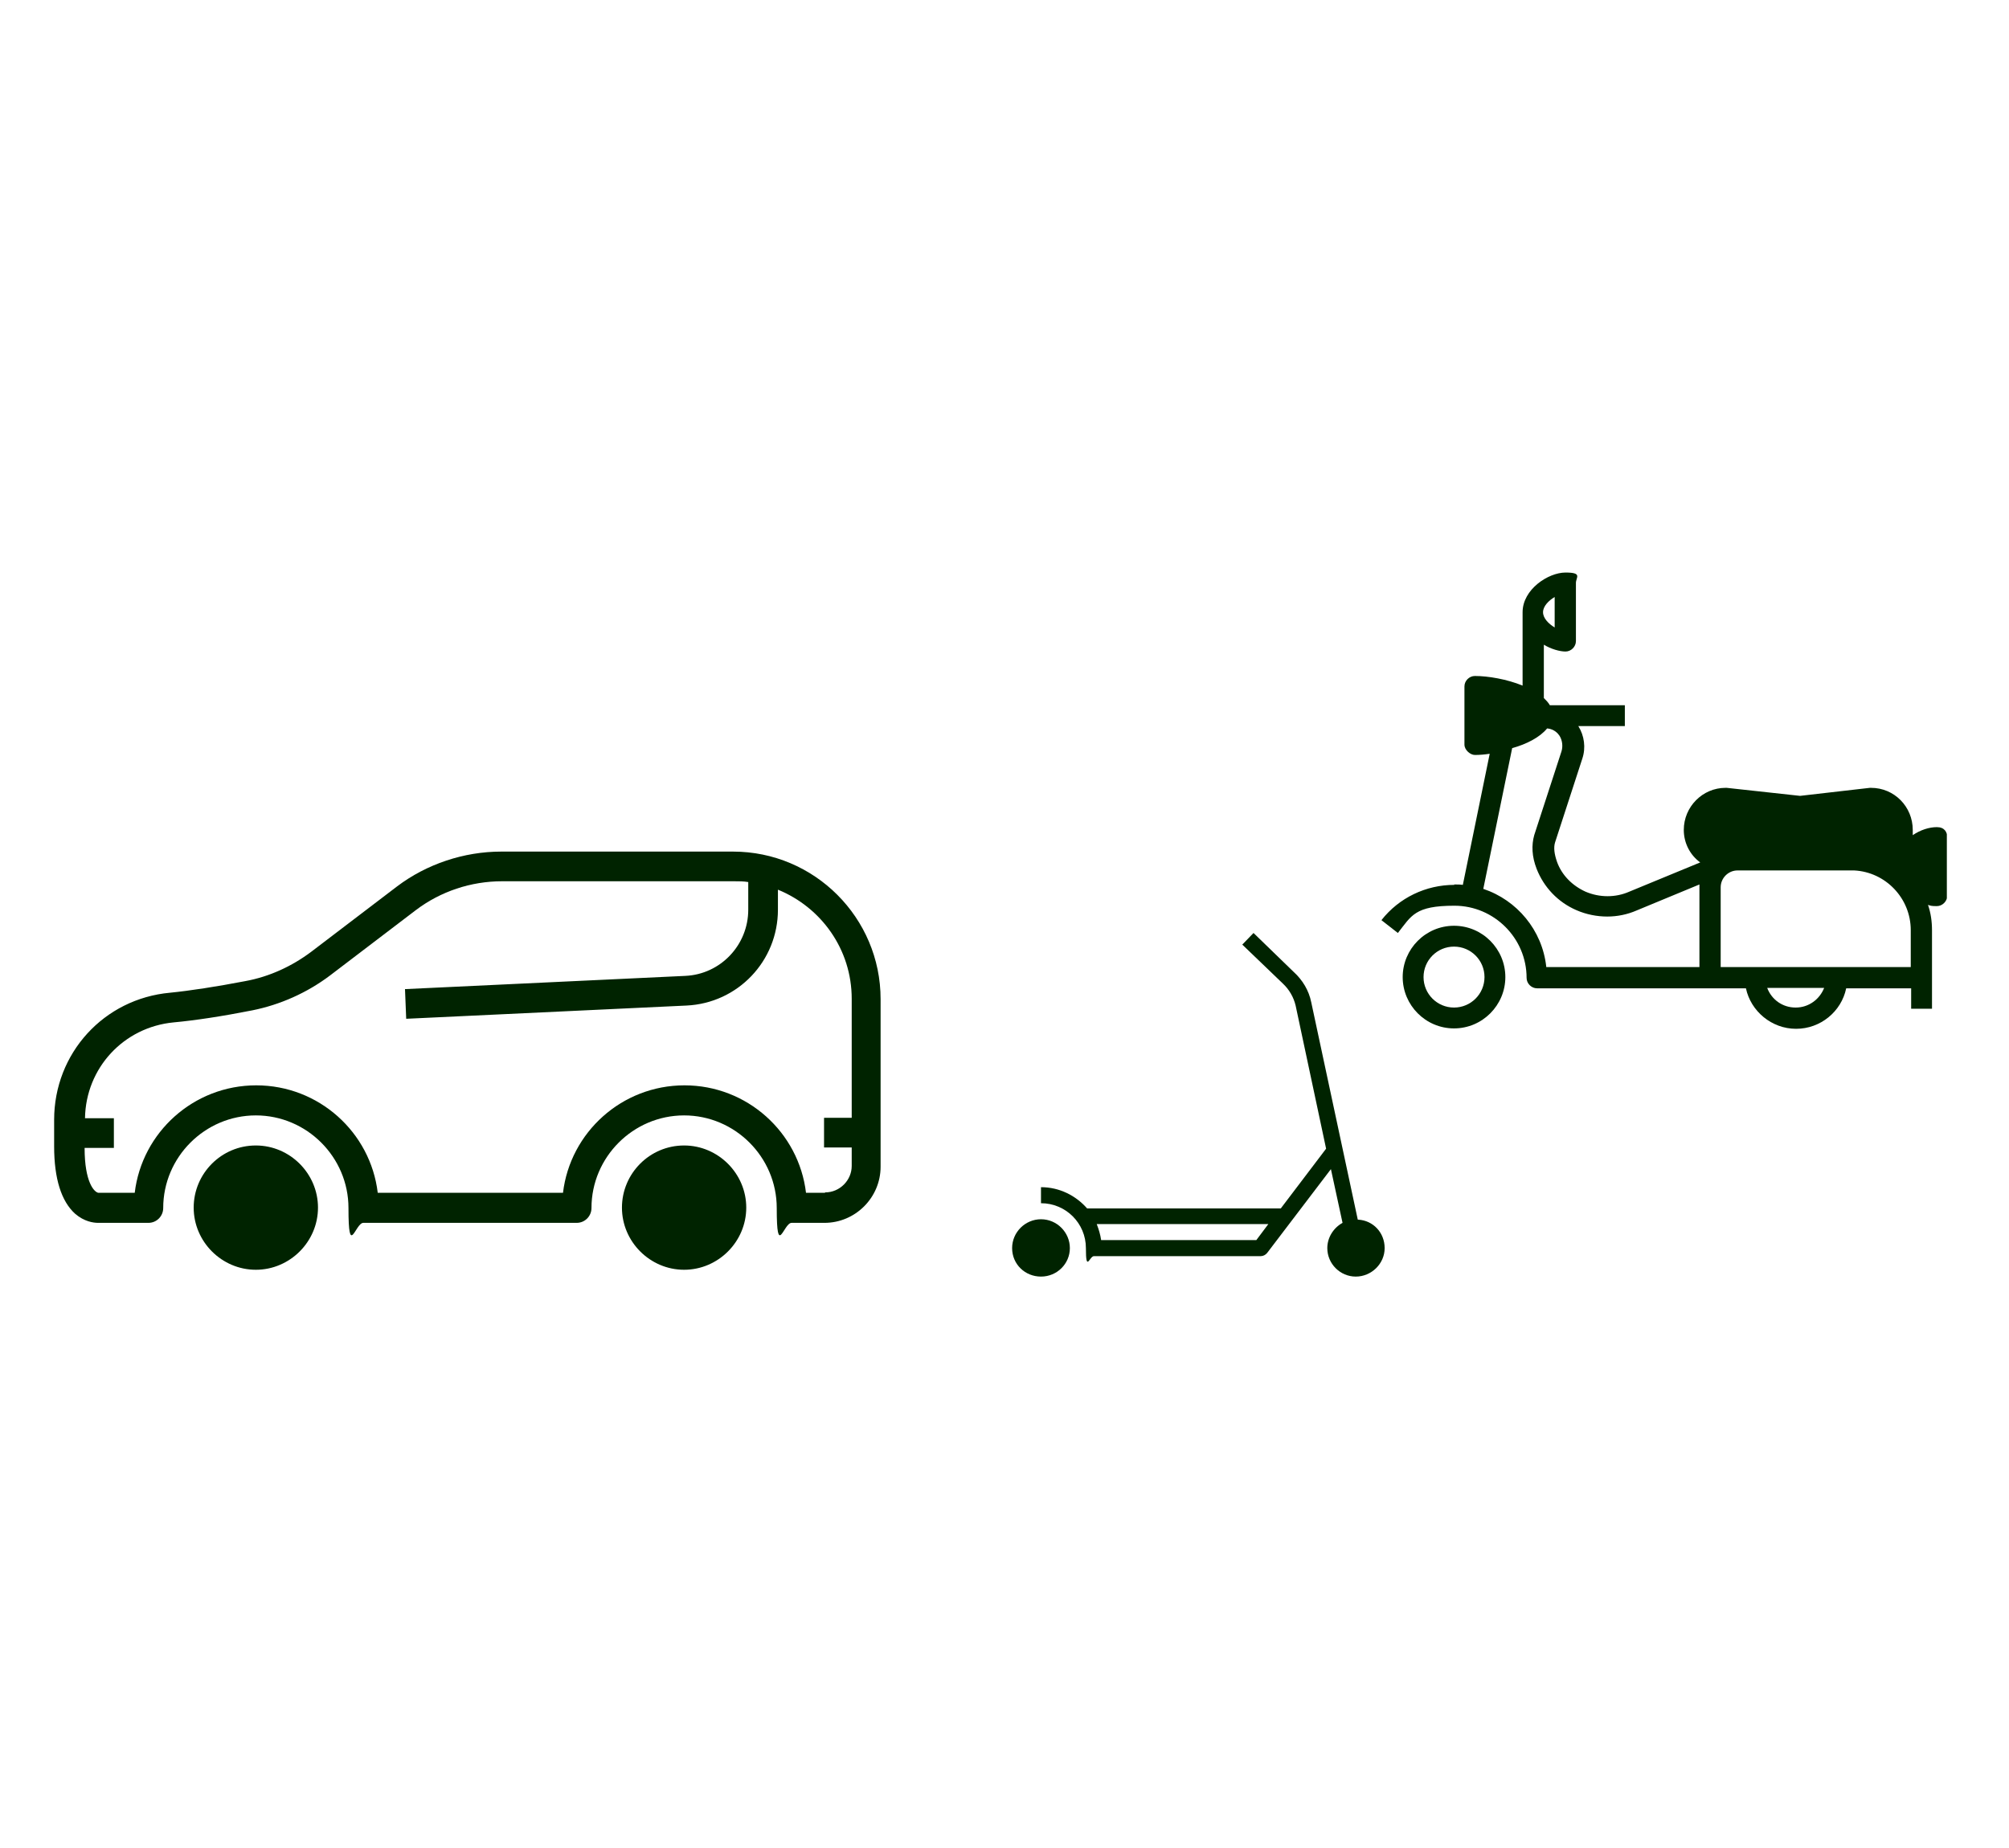
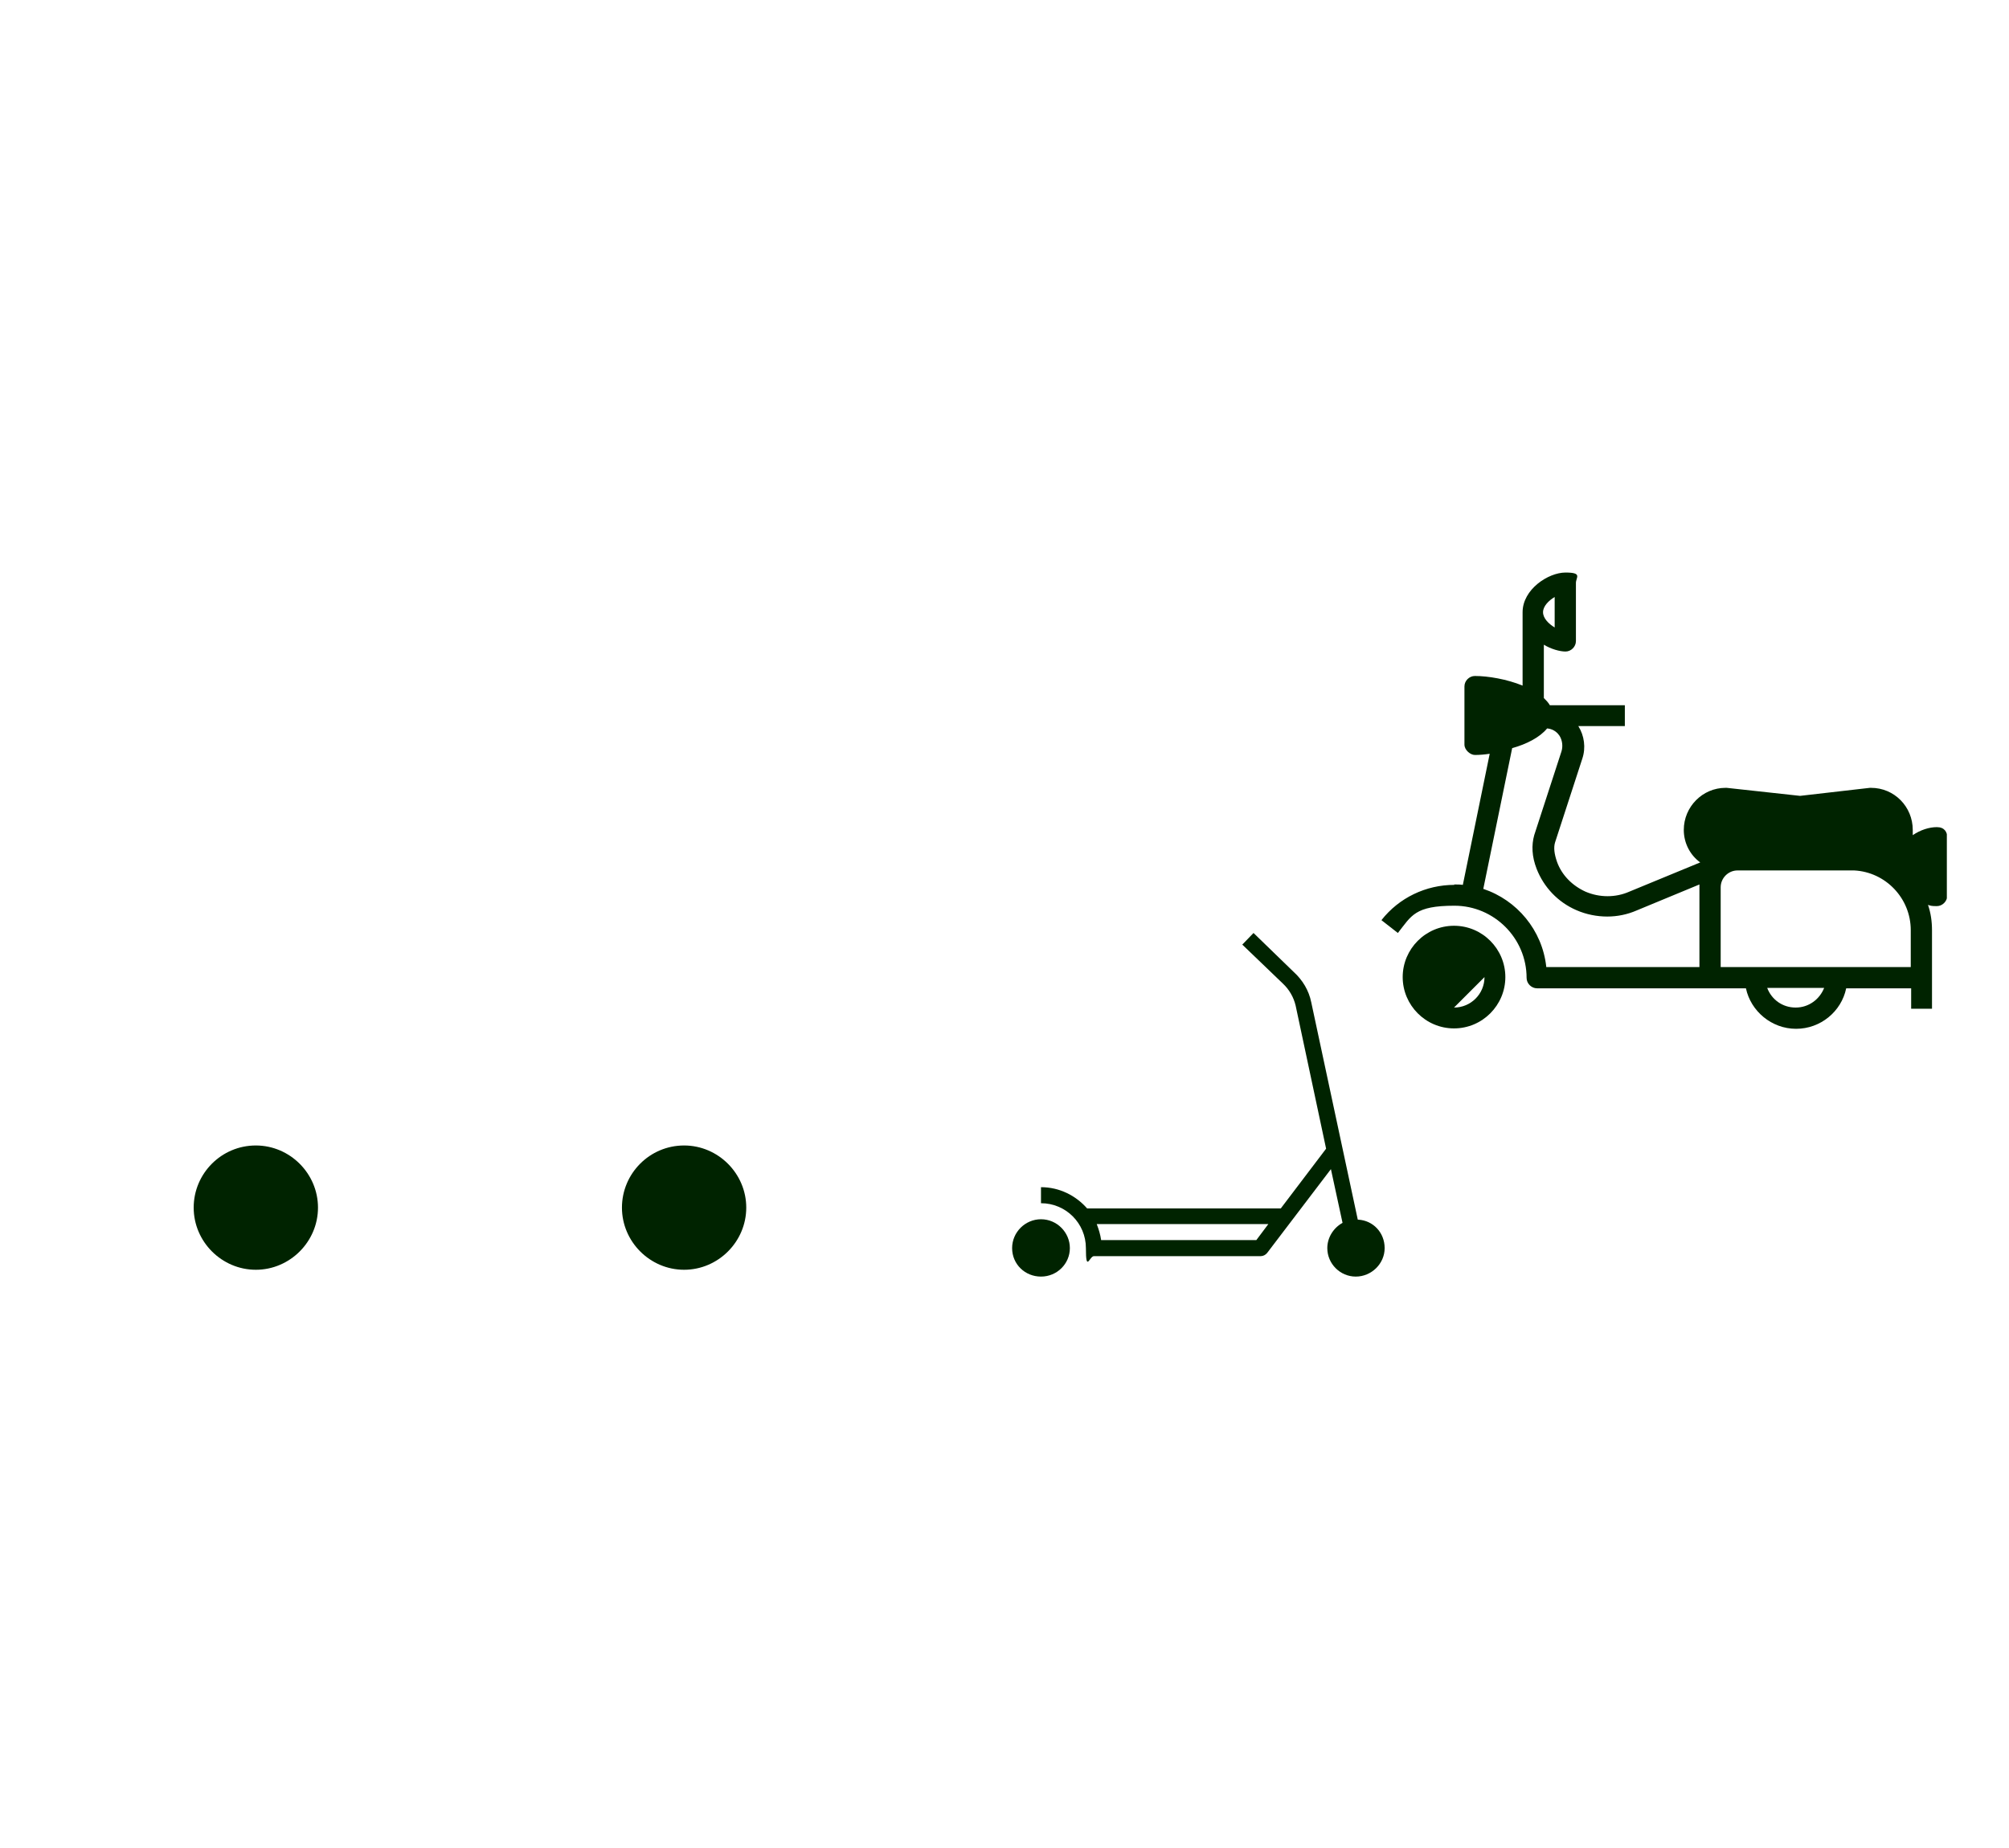
<svg xmlns="http://www.w3.org/2000/svg" version="1.1" viewBox="0 0 501 461">
  <defs>
    <style>
      .cls-1 {
        fill: none;
      }

      .cls-2 {
        fill: #002300;
      }

      .cls-3 {
        clip-path: url(#clippath);
      }
    </style>
    <clipPath id="clippath">
      <rect class="cls-1" x="13.4" y="142.8" width="472.1" height="175.6" />
    </clipPath>
  </defs>
  <g>
    <g id="Ebene_2">
      <g class="cls-3">
        <g>
          <path class="cls-2" d="M63.8,285.7c-8.6,0-15.5,7-15.5,15.5s7,15.5,15.5,15.5,15.5-7,15.5-15.5-7-15.5-15.5-15.5" />
          <path class="cls-2" d="M170.6,285.7c-8.6,0-15.5,7-15.5,15.5s7,15.5,15.5,15.5,15.5-7,15.5-15.5-7-15.5-15.5-15.5" />
-           <path class="cls-2" d="M205.7,297.5h-4.7c-1.8-15.1-14.7-26.8-30.3-26.8s-28.5,11.7-30.3,26.8h-46.2c-1.8-15.1-14.7-26.8-30.3-26.8s-28.5,11.7-30.3,26.8h-8.8c-.3,0-.2,0-.3,0-1-.2-3.4-2.6-3.4-11.2h7.3v-7.4h-7.2c.2-12.5,9.6-22.7,22.1-23.9,5.4-.5,12-1.5,19.6-3,7-1.4,13.7-4.4,19.4-8.7l21.4-16.3c6.2-4.7,13.8-7.2,21.5-7.2h57.9c1.2,0,2.4,0,3.5.2v6.9c0,8.8-6.9,16.1-15.7,16.5l-69.9,3.3.3,7.4,69.9-3.3c12.8-.6,22.8-11.1,22.8-23.9v-5c10.8,4.4,18.4,14.9,18.4,27.2v29.7h-6.9v7.4h6.9v4.6c0,3.6-3,6.6-6.6,6.6M182.9,212.4h-57.9c-9.3,0-18.6,3.1-26,8.7l-21.4,16.3c-4.8,3.6-10.4,6.2-16.4,7.3-7.3,1.4-13.8,2.4-18.8,2.9-16.5,1.5-28.9,15.1-28.9,31.7v6.6c0,8.1,1.8,13.7,5.2,16.8,2.3,2,4.6,2.3,5.8,2.3s.2,0,.3,0h12.2c2.1,0,3.7-1.7,3.7-3.7,0-12.7,10.4-23.1,23.1-23.1s23.1,10.4,23.1,23.1,1.7,3.7,3.7,3.7h53.2c2.1,0,3.7-1.7,3.7-3.7,0-12.7,10.4-23.1,23.1-23.1s23.1,10.4,23.1,23.1,1.7,3.7,3.7,3.7h8.2c7.7,0,14-6.3,14-14v-41.8c0-20.3-16.5-36.8-36.8-36.8" />
          <path class="cls-2" d="M259.6,304.1c-3.9,0-7.2,3.2-7.2,7.2s3.2,7.1,7.2,7.1,7.2-3.2,7.2-7.1-3.2-7.2-7.2-7.2" />
          <path class="cls-2" d="M313.3,309.3h-38.7c-.2-1.4-.6-2.7-1.1-4h42.8l-3,4h0ZM338.6,304.2l-11.6-54.2c-.6-3-2.2-5.6-4.4-7.6l-10-9.7-2.8,2.9,10.1,9.7c1.6,1.5,2.7,3.4,3.2,5.5l7.6,35.7-11.3,14.9h-48.3c-2.8-3.2-6.9-5.3-11.5-5.3v4c6.2,0,11.2,5,11.2,11.2s.9,2,2,2h41.6c.6,0,1.2-.3,1.6-.8l15.9-20.9,2.9,13.4c-2.2,1.2-3.8,3.6-3.8,6.3,0,3.9,3.2,7.1,7.1,7.1s7.2-3.2,7.2-7.1-2.9-6.9-6.6-7.1" />
          <path class="cls-2" d="M385.6,241.2h38.2v-20c0-.2,0-.4,0-.6l-15.7,6.5c-2.3,1-4.8,1.5-7.3,1.5s-5.2-.5-7.7-1.6c-4.6-2-8.1-5.7-9.9-10.3-1.2-3.1-1.3-5.9-.6-8.4l6.8-20.9c.4-1.3.2-2.8-.5-3.9-.4-.6-1.3-1.6-2.9-1.8h-.2c-1.8,2.2-5.1,3.9-8.7,4.9h0l-7.2,35.1c8.4,2.8,14.7,10.3,15.7,19.4M429.1,241.2h47.4v-9.2c0-8-6.3-14.5-14.1-14.9h-29.1c-2.3,0-4.2,1.9-4.2,4.2v19.9h0ZM447.8,251.3c3.3,0,6-2.1,7.1-4.9h-14.2c1.1,2.9,3.8,4.9,7.1,4.9M387.7,156.4v-7.5c-1.5.9-2.9,2.3-2.9,3.8s1.4,2.9,2.9,3.8M362.6,220.6c.8,0,1.5,0,2.2.1l6.7-32.7c-1.3.2-2.6.3-3.7.3s-2.6-1.2-2.6-2.6v-14.5c0-1.4,1.2-2.6,2.6-2.6,3.3,0,8,.8,11.9,2.4h0v-17.5h0c0-.3,0-.5,0-.8,0-5.7,6.4-9.9,10.7-9.9s2.6,1.2,2.6,2.6v14.5c0,1.4-1.2,2.6-2.6,2.6s-3.6-.6-5.4-1.7v13.3c.6.6,1.1,1.1,1.5,1.8h18.7v5.2h-11.6c1.5,2.4,1.9,5.4,1,8.1l-6.8,20.9c-.4,1.3-.2,2.9.5,4.9,1.2,3.3,3.8,5.9,7.1,7.4,3.5,1.5,7.5,1.5,10.9,0l17.7-7.3c-2.5-1.8-4.1-4.8-4.1-8.1,0-5.8,4.7-10.5,10.4-10.5s.2,0,.3,0l18.3,2,17.4-2c.1,0,.2,0,.3,0,5.8,0,10.4,4.7,10.4,10.5v1.3c1.9-1.3,4.1-2,6-2s2.6,1.2,2.6,2.6v14.5c0,1.4-1.2,2.6-2.6,2.6s-1.5-.1-2.2-.3c.7,2,1,4.1,1,6.4v6.7h0v12.8h-5.2v-5.1h-16.2c-1.2,5.8-6.4,10.1-12.5,10.1s-11.3-4.4-12.5-10.1h-2.8c0,0-49.3,0-49.3,0-1.4,0-2.6-1.2-2.6-2.6,0-9.9-8.1-18-18-18s-10.7,2.5-14.1,6.8l-4.1-3.2c4.4-5.6,11.1-8.8,18.2-8.8" />
-           <path class="cls-2" d="M362.6,251.3c4.2,0,7.6-3.4,7.6-7.6s-3.4-7.6-7.6-7.6-7.6,3.4-7.6,7.6,3.4,7.6,7.6,7.6M362.6,230.9c7.1,0,12.8,5.8,12.8,12.8s-5.7,12.8-12.8,12.8-12.8-5.8-12.8-12.8,5.7-12.8,12.8-12.8" />
+           <path class="cls-2" d="M362.6,251.3c4.2,0,7.6-3.4,7.6-7.6M362.6,230.9c7.1,0,12.8,5.8,12.8,12.8s-5.7,12.8-12.8,12.8-12.8-5.8-12.8-12.8,5.7-12.8,12.8-12.8" />
        </g>
      </g>
    </g>
  </g>
</svg>